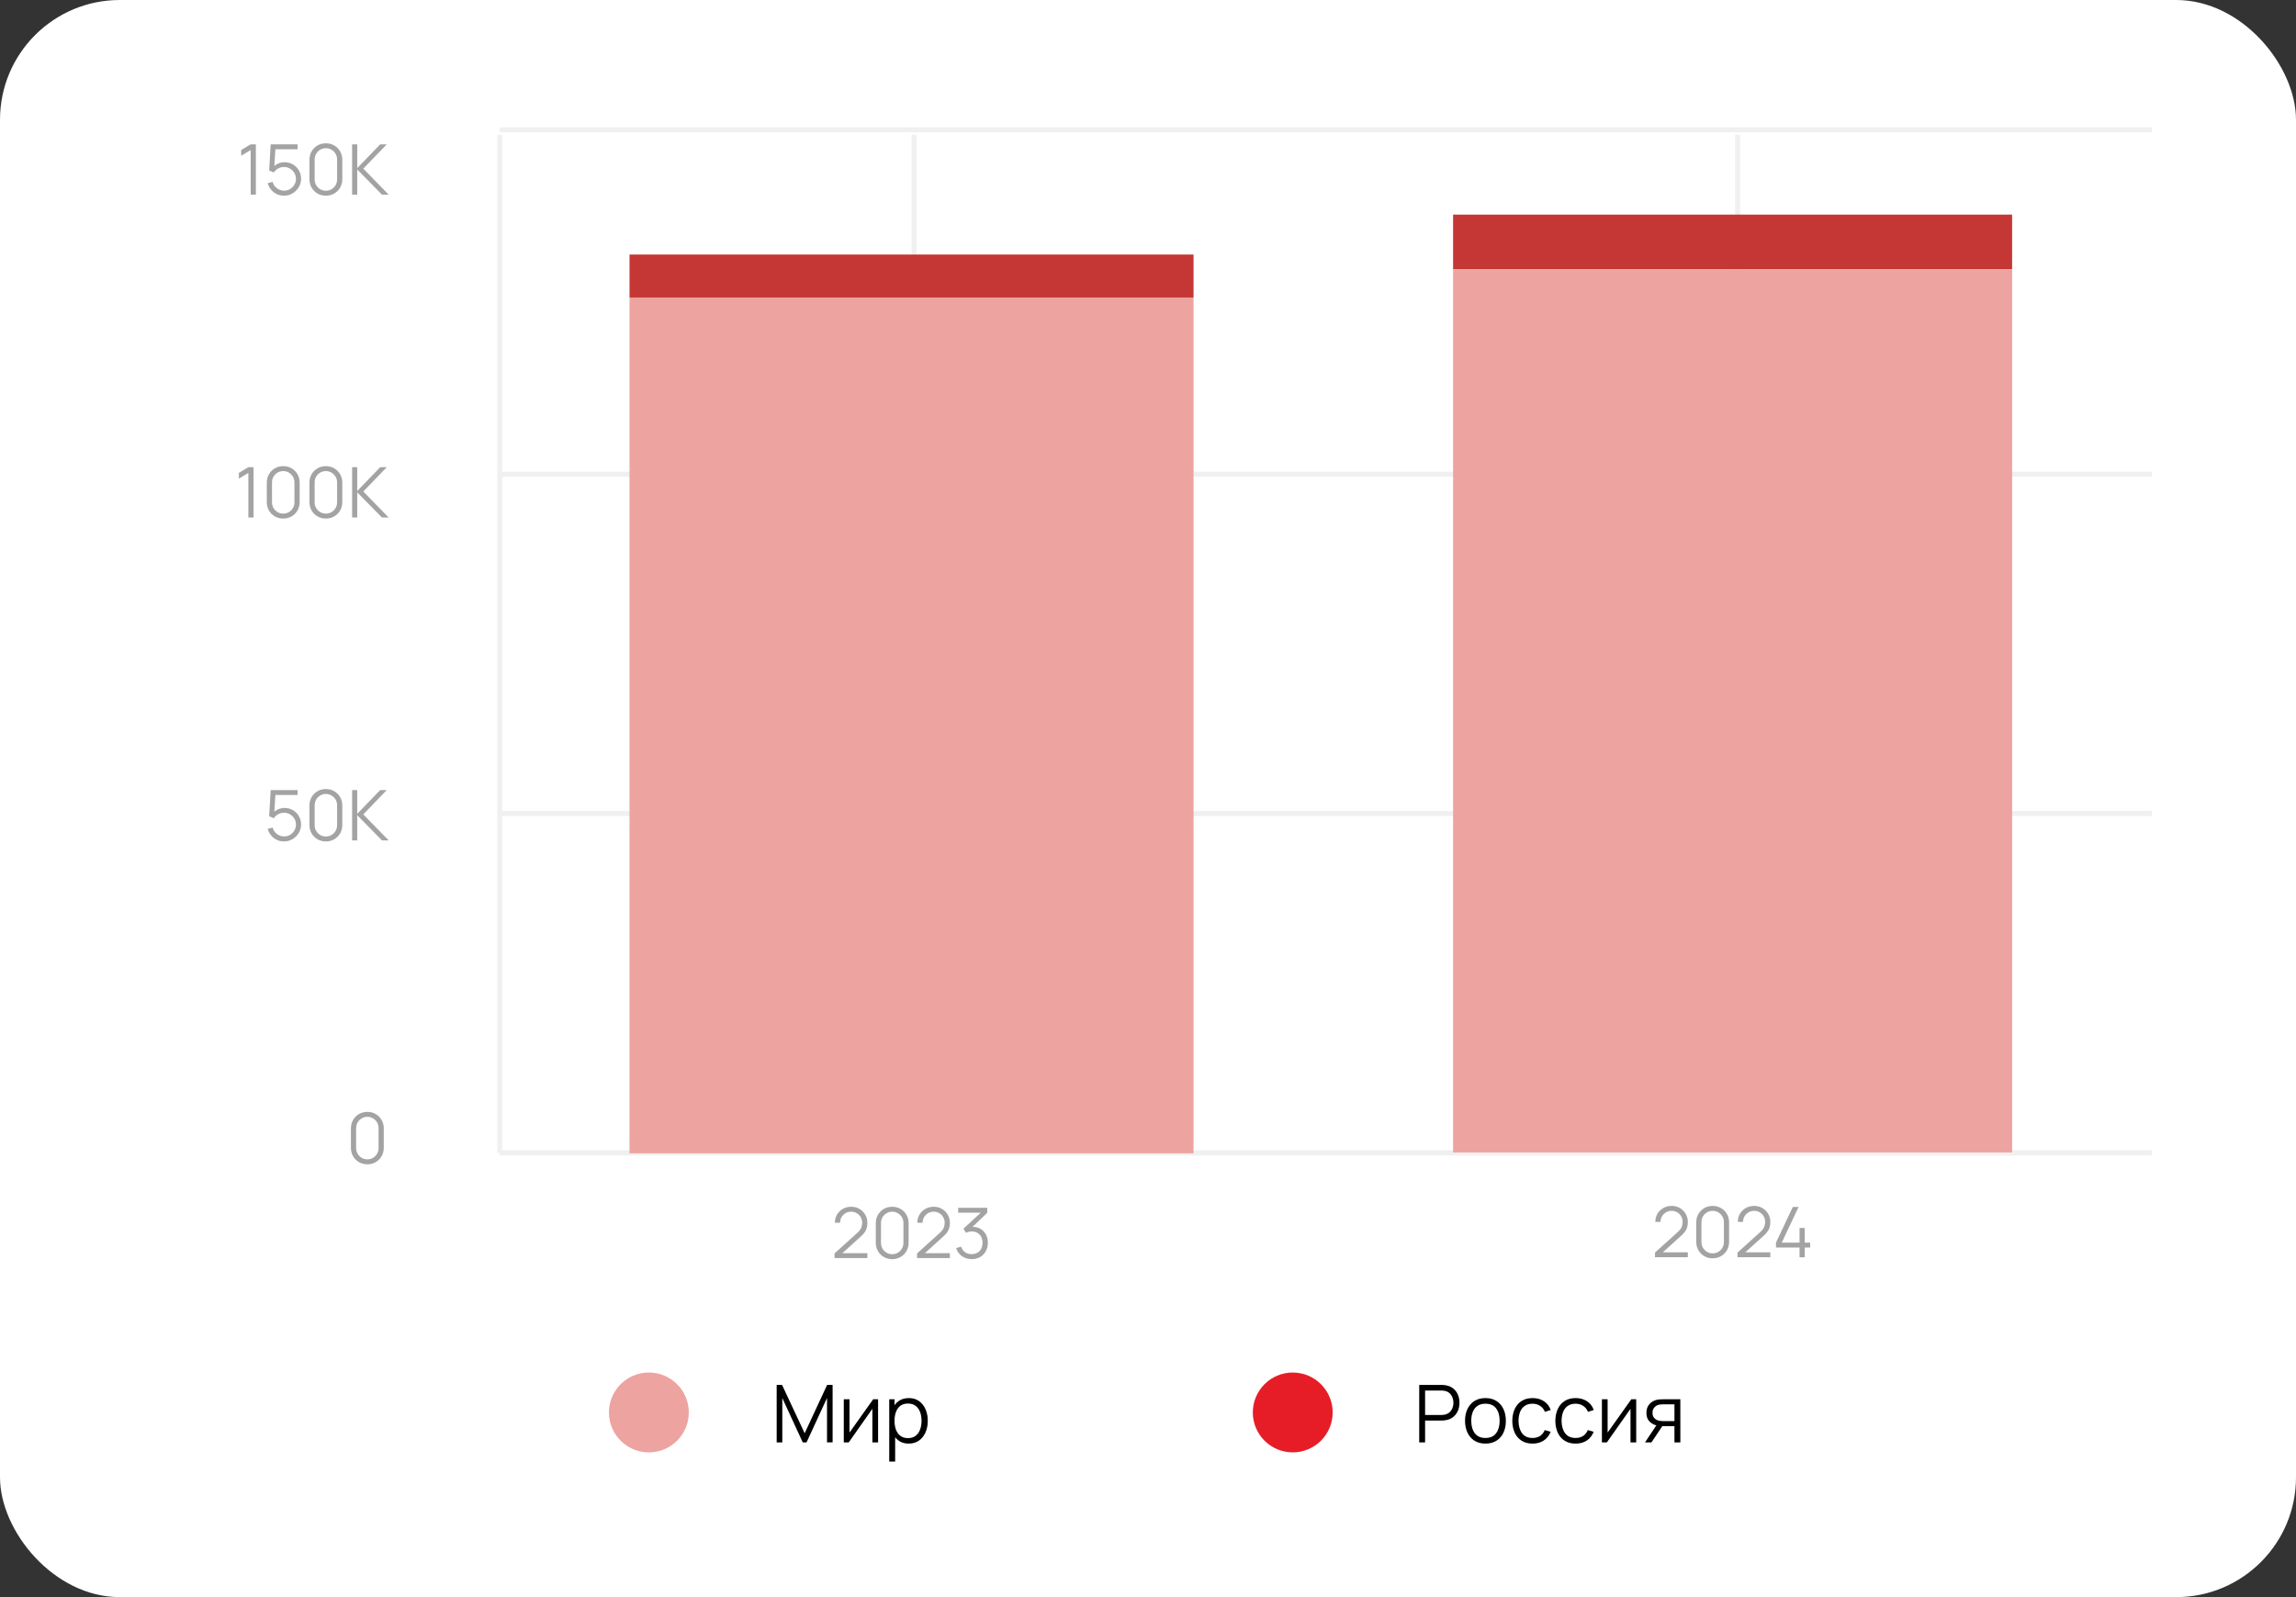
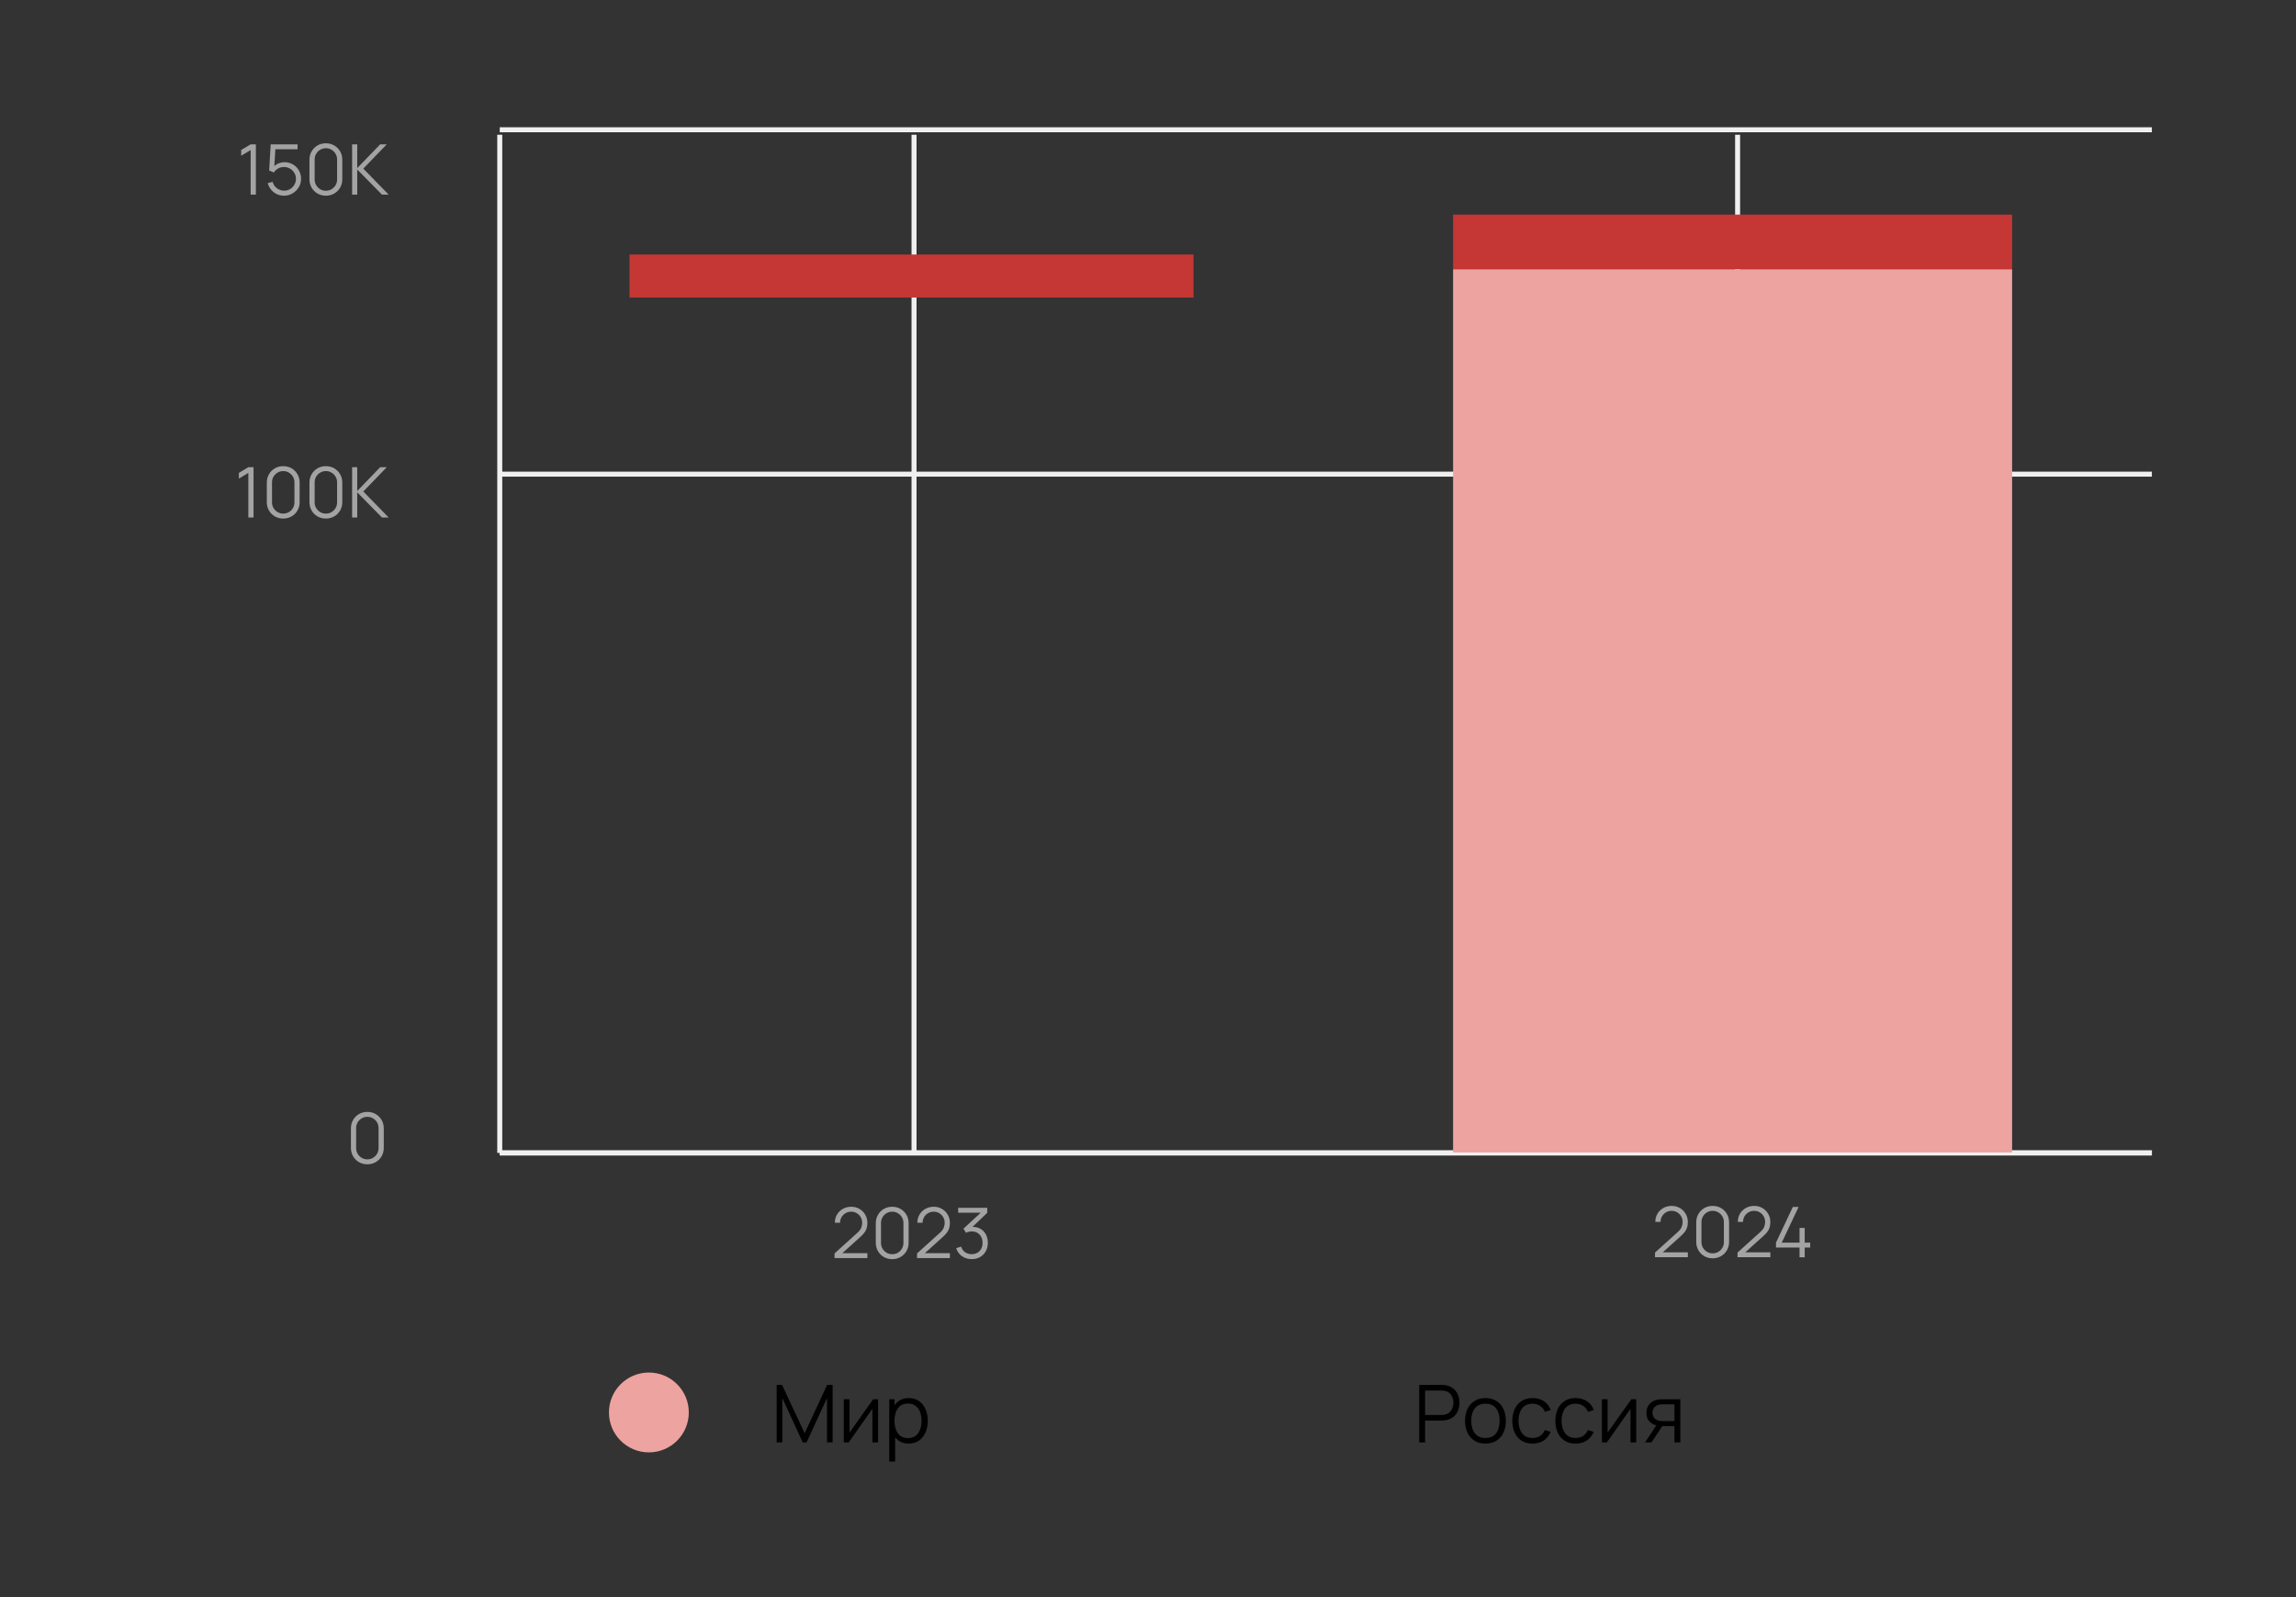
<svg xmlns="http://www.w3.org/2000/svg" width="460" height="320" viewBox="0 0 460 320" fill="none">
  <rect x="0" y="0" width="460" height="320" fill="#333333" stroke="none" />
-   <rect width="460" height="320" rx="24" fill="white" />
  <path d="M50.219 39V30.068L48.322 31.209V30.054L50.219 28.92H51.262V39H50.219ZM56.892 39.21C56.37 39.21 55.887 39.103 55.444 38.888C55 38.673 54.622 38.377 54.309 37.999C53.997 37.621 53.773 37.187 53.638 36.697L54.624 36.431C54.713 36.795 54.874 37.11 55.108 37.376C55.341 37.637 55.614 37.84 55.926 37.985C56.244 38.13 56.575 38.202 56.92 38.202C57.368 38.202 57.77 38.095 58.124 37.88C58.484 37.661 58.769 37.371 58.978 37.012C59.188 36.653 59.294 36.258 59.294 35.829C59.294 35.386 59.184 34.987 58.965 34.632C58.745 34.273 58.456 33.988 58.096 33.778C57.737 33.568 57.345 33.463 56.92 33.463C56.444 33.463 56.034 33.568 55.688 33.778C55.343 33.983 55.068 34.242 54.862 34.555L53.925 34.163L54.233 28.92H59.615V29.907H54.688L55.199 29.424L54.925 33.897L54.666 33.554C54.956 33.223 55.306 32.964 55.717 32.777C56.127 32.59 56.559 32.497 57.011 32.497C57.632 32.497 58.192 32.646 58.691 32.945C59.191 33.239 59.587 33.638 59.882 34.142C60.175 34.646 60.322 35.208 60.322 35.829C60.322 36.445 60.166 37.01 59.853 37.523C59.541 38.032 59.126 38.44 58.608 38.748C58.09 39.056 57.518 39.21 56.892 39.21ZM65.288 39.21C64.667 39.21 64.107 39.065 63.608 38.776C63.113 38.487 62.721 38.095 62.432 37.6C62.142 37.101 61.998 36.541 61.998 35.92V32C61.998 31.379 62.142 30.822 62.432 30.327C62.721 29.828 63.113 29.433 63.608 29.144C64.107 28.855 64.667 28.71 65.288 28.71C65.908 28.71 66.466 28.855 66.961 29.144C67.46 29.433 67.854 29.828 68.144 30.327C68.433 30.822 68.578 31.379 68.578 32V35.92C68.578 36.541 68.433 37.101 68.144 37.6C67.854 38.095 67.46 38.487 66.961 38.776C66.466 39.065 65.908 39.21 65.288 39.21ZM65.288 38.216C65.703 38.216 66.081 38.116 66.422 37.915C66.762 37.71 67.033 37.437 67.234 37.096C67.434 36.755 67.535 36.38 67.535 35.969V31.951C67.535 31.536 67.434 31.158 67.234 30.817C67.033 30.476 66.762 30.206 66.422 30.005C66.081 29.8 65.703 29.697 65.288 29.697C64.872 29.697 64.494 29.8 64.154 30.005C63.813 30.206 63.542 30.476 63.342 30.817C63.141 31.158 63.041 31.536 63.041 31.951V35.969C63.041 36.38 63.141 36.755 63.342 37.096C63.542 37.437 63.813 37.71 64.154 37.915C64.494 38.116 64.872 38.216 65.288 38.216ZM70.543 39V28.92H71.572V33.68L76.171 28.92H77.487L72.79 33.785L77.871 39H76.528L71.572 33.96V39H70.543Z" fill="#A3A3A3" />
  <path d="M49.755 103.69V94.758L47.858 95.899V94.744L49.755 93.61H50.798V103.69H49.755ZM56.743 103.9C56.122 103.9 55.562 103.756 55.063 103.466C54.568 103.177 54.176 102.785 53.887 102.29C53.597 101.791 53.453 101.231 53.453 100.61V96.69C53.453 96.07 53.597 95.512 53.887 95.017C54.176 94.518 54.568 94.124 55.063 93.834C55.562 93.545 56.122 93.4 56.743 93.4C57.363 93.4 57.921 93.545 58.416 93.834C58.915 94.124 59.309 94.518 59.599 95.017C59.888 95.512 60.033 96.07 60.033 96.69V100.61C60.033 101.231 59.888 101.791 59.599 102.29C59.309 102.785 58.915 103.177 58.416 103.466C57.921 103.756 57.363 103.9 56.743 103.9ZM56.743 102.906C57.158 102.906 57.536 102.806 57.877 102.605C58.217 102.4 58.488 102.127 58.689 101.786C58.889 101.446 58.99 101.07 58.99 100.659V96.641C58.99 96.226 58.889 95.848 58.689 95.507C58.488 95.167 58.217 94.896 57.877 94.695C57.536 94.49 57.158 94.387 56.743 94.387C56.327 94.387 55.949 94.49 55.609 94.695C55.268 94.896 54.997 95.167 54.797 95.507C54.596 95.848 54.496 96.226 54.496 96.641V100.659C54.496 101.07 54.596 101.446 54.797 101.786C54.997 102.127 55.268 102.4 55.609 102.605C55.949 102.806 56.327 102.906 56.743 102.906ZM65.288 103.9C64.667 103.9 64.107 103.756 63.608 103.466C63.113 103.177 62.721 102.785 62.432 102.29C62.142 101.791 61.998 101.231 61.998 100.61V96.69C61.998 96.07 62.142 95.512 62.432 95.017C62.721 94.518 63.113 94.124 63.608 93.834C64.107 93.545 64.667 93.4 65.288 93.4C65.908 93.4 66.466 93.545 66.961 93.834C67.46 94.124 67.854 94.518 68.144 95.017C68.433 95.512 68.578 96.07 68.578 96.69V100.61C68.578 101.231 68.433 101.791 68.144 102.29C67.854 102.785 67.46 103.177 66.961 103.466C66.466 103.756 65.908 103.9 65.288 103.9ZM65.288 102.906C65.703 102.906 66.081 102.806 66.422 102.605C66.762 102.4 67.033 102.127 67.234 101.786C67.434 101.446 67.535 101.07 67.535 100.659V96.641C67.535 96.226 67.434 95.848 67.234 95.507C67.033 95.167 66.762 94.896 66.422 94.695C66.081 94.49 65.703 94.387 65.288 94.387C64.872 94.387 64.494 94.49 64.154 94.695C63.813 94.896 63.542 95.167 63.342 95.507C63.141 95.848 63.041 96.226 63.041 96.641V100.659C63.041 101.07 63.141 101.446 63.342 101.786C63.542 102.127 63.813 102.4 64.154 102.605C64.494 102.806 64.872 102.906 65.288 102.906ZM70.543 103.69V93.61H71.572V98.37L76.171 93.61H77.487L72.79 98.475L77.871 103.69H76.528L71.572 98.65V103.69H70.543Z" fill="#A3A3A3" />
-   <path d="M56.892 168.591C56.37 168.591 55.887 168.484 55.444 168.269C55 168.054 54.622 167.758 54.309 167.38C53.997 167.002 53.773 166.568 53.638 166.078L54.624 165.812C54.713 166.176 54.874 166.491 55.108 166.757C55.341 167.018 55.614 167.221 55.926 167.366C56.244 167.511 56.575 167.583 56.92 167.583C57.368 167.583 57.77 167.476 58.124 167.261C58.484 167.042 58.769 166.752 58.978 166.393C59.188 166.034 59.294 165.639 59.294 165.21C59.294 164.767 59.184 164.368 58.965 164.013C58.745 163.654 58.456 163.369 58.096 163.159C57.737 162.949 57.345 162.844 56.92 162.844C56.444 162.844 56.034 162.949 55.688 163.159C55.343 163.364 55.068 163.623 54.862 163.936L53.925 163.544L54.233 158.301H59.615V159.288H54.688L55.199 158.805L54.925 163.278L54.666 162.935C54.956 162.604 55.306 162.345 55.717 162.158C56.127 161.971 56.559 161.878 57.011 161.878C57.632 161.878 58.192 162.027 58.691 162.326C59.191 162.62 59.587 163.019 59.882 163.523C60.175 164.027 60.322 164.589 60.322 165.21C60.322 165.826 60.166 166.391 59.853 166.904C59.541 167.413 59.126 167.821 58.608 168.129C58.09 168.437 57.518 168.591 56.892 168.591ZM65.288 168.591C64.667 168.591 64.107 168.446 63.608 168.157C63.113 167.868 62.721 167.476 62.432 166.981C62.142 166.482 61.998 165.922 61.998 165.301V161.381C61.998 160.76 62.142 160.203 62.432 159.708C62.721 159.209 63.113 158.814 63.608 158.525C64.107 158.236 64.667 158.091 65.288 158.091C65.908 158.091 66.466 158.236 66.961 158.525C67.46 158.814 67.854 159.209 68.144 159.708C68.433 160.203 68.578 160.76 68.578 161.381V165.301C68.578 165.922 68.433 166.482 68.144 166.981C67.854 167.476 67.46 167.868 66.961 168.157C66.466 168.446 65.908 168.591 65.288 168.591ZM65.288 167.597C65.703 167.597 66.081 167.497 66.422 167.296C66.762 167.091 67.033 166.818 67.234 166.477C67.434 166.136 67.535 165.761 67.535 165.35V161.332C67.535 160.917 67.434 160.539 67.234 160.198C67.033 159.857 66.762 159.587 66.422 159.386C66.081 159.181 65.703 159.078 65.288 159.078C64.872 159.078 64.494 159.181 64.154 159.386C63.813 159.587 63.542 159.857 63.342 160.198C63.141 160.539 63.041 160.917 63.041 161.332V165.35C63.041 165.761 63.141 166.136 63.342 166.477C63.542 166.818 63.813 167.091 64.154 167.296C64.494 167.497 64.872 167.597 65.288 167.597ZM70.543 168.381V158.301H71.572V163.061L76.171 158.301H77.487L72.79 163.166L77.871 168.381H76.528L71.572 163.341V168.381H70.543Z" fill="#A3A3A3" />
  <path d="M73.598 233.28C72.978 233.28 72.418 233.136 71.918 232.846C71.424 232.557 71.032 232.165 70.742 231.67C70.453 231.171 70.308 230.611 70.308 229.99V226.07C70.308 225.45 70.453 224.892 70.742 224.397C71.032 223.898 71.424 223.504 71.918 223.214C72.418 222.925 72.978 222.78 73.598 222.78C74.219 222.78 74.777 222.925 75.271 223.214C75.771 223.504 76.165 223.898 76.454 224.397C76.744 224.892 76.888 225.45 76.888 226.07V229.99C76.888 230.611 76.744 231.171 76.454 231.67C76.165 232.165 75.771 232.557 75.271 232.846C74.777 233.136 74.219 233.28 73.598 233.28ZM73.598 232.286C74.014 232.286 74.392 232.186 74.732 231.985C75.073 231.78 75.344 231.507 75.544 231.166C75.745 230.826 75.845 230.45 75.845 230.039V226.021C75.845 225.606 75.745 225.228 75.544 224.887C75.344 224.547 75.073 224.276 74.732 224.075C74.392 223.87 74.014 223.767 73.598 223.767C73.183 223.767 72.805 223.87 72.464 224.075C72.124 224.276 71.853 224.547 71.652 224.887C71.452 225.228 71.351 225.606 71.351 226.021V230.039C71.351 230.45 71.452 230.826 71.652 231.166C71.853 231.507 72.124 231.78 72.464 231.985C72.805 232.186 73.183 232.286 73.598 232.286Z" fill="#A3A3A3" />
  <path d="M183.125 27V231" stroke="#F0F0F0" />
  <path d="M348.125 27V231" stroke="#F0F0F0" />
  <path d="M100.125 231H431.125" stroke="#F0F0F0" />
-   <path d="M100.125 163H431.125" stroke="#F0F0F0" />
  <path d="M100.125 95H431.125" stroke="#F0F0F0" />
  <path d="M100.125 26H431.125" stroke="#F0F0F0" />
  <path d="M100.125 231H431.125" stroke="#F0F0F0" />
  <path d="M100.125 27V231" stroke="#F0F0F0" />
  <path d="M239.125 51H126.125V59.612H239.125V51Z" fill="#C43734" />
-   <path d="M239.125 59.612H126.125V231.077H239.125V59.612Z" fill="#EDA3A0" />
  <path d="M167.199 252.07L167.206 251.132L171.763 247.016C172.155 246.661 172.414 246.325 172.54 246.008C172.671 245.686 172.736 245.35 172.736 245C172.736 244.585 172.638 244.209 172.442 243.873C172.246 243.537 171.982 243.271 171.651 243.075C171.32 242.874 170.949 242.774 170.538 242.774C170.109 242.774 169.726 242.877 169.39 243.082C169.054 243.287 168.788 243.558 168.592 243.894C168.401 244.23 168.307 244.596 168.312 244.993H167.262C167.262 244.382 167.407 243.833 167.696 243.348C167.985 242.863 168.377 242.482 168.872 242.207C169.367 241.927 169.927 241.787 170.552 241.787C171.163 241.787 171.712 241.932 172.197 242.221C172.687 242.506 173.072 242.893 173.352 243.383C173.637 243.868 173.779 244.41 173.779 245.007C173.779 245.427 173.728 245.798 173.625 246.12C173.527 246.437 173.371 246.734 173.156 247.009C172.946 247.28 172.678 247.56 172.351 247.849L168.305 251.503L168.144 251.083H173.779V252.07H167.199ZM178.753 252.287C178.133 252.287 177.573 252.142 177.073 251.853C176.579 251.564 176.187 251.172 175.897 250.677C175.608 250.178 175.463 249.618 175.463 248.997V245.077C175.463 244.456 175.608 243.899 175.897 243.404C176.187 242.905 176.579 242.51 177.073 242.221C177.573 241.932 178.133 241.787 178.753 241.787C179.374 241.787 179.932 241.932 180.426 242.221C180.926 242.51 181.32 242.905 181.609 243.404C181.899 243.899 182.043 244.456 182.043 245.077V248.997C182.043 249.618 181.899 250.178 181.609 250.677C181.32 251.172 180.926 251.564 180.426 251.853C179.932 252.142 179.374 252.287 178.753 252.287ZM178.753 251.293C179.169 251.293 179.547 251.193 179.887 250.992C180.228 250.787 180.499 250.514 180.699 250.173C180.9 249.832 181 249.457 181 249.046V245.028C181 244.613 180.9 244.235 180.699 243.894C180.499 243.553 180.228 243.283 179.887 243.082C179.547 242.877 179.169 242.774 178.753 242.774C178.338 242.774 177.96 242.877 177.619 243.082C177.279 243.283 177.008 243.553 176.807 243.894C176.607 244.235 176.506 244.613 176.506 245.028V249.046C176.506 249.457 176.607 249.832 176.807 250.173C177.008 250.514 177.279 250.787 177.619 250.992C177.96 251.193 178.338 251.293 178.753 251.293ZM183.728 252.07L183.735 251.132L188.292 247.016C188.684 246.661 188.943 246.325 189.069 246.008C189.2 245.686 189.265 245.35 189.265 245C189.265 244.585 189.167 244.209 188.971 243.873C188.775 243.537 188.512 243.271 188.18 243.075C187.849 242.874 187.478 242.774 187.067 242.774C186.638 242.774 186.255 242.877 185.919 243.082C185.583 243.287 185.317 243.558 185.121 243.894C184.93 244.23 184.837 244.596 184.841 244.993H183.791C183.791 244.382 183.936 243.833 184.225 243.348C184.515 242.863 184.907 242.482 185.401 242.207C185.896 241.927 186.456 241.787 187.081 241.787C187.693 241.787 188.241 241.932 188.726 242.221C189.216 242.506 189.601 242.893 189.881 243.383C190.166 243.868 190.308 244.41 190.308 245.007C190.308 245.427 190.257 245.798 190.154 246.12C190.056 246.437 189.9 246.734 189.685 247.009C189.475 247.28 189.207 247.56 188.88 247.849L184.834 251.503L184.673 251.083H190.308V252.07H183.728ZM194.702 252.28C194.202 252.28 193.743 252.191 193.323 252.014C192.903 251.837 192.541 251.585 192.238 251.258C191.934 250.927 191.713 250.532 191.573 250.075L192.553 249.781C192.721 250.28 192.996 250.658 193.379 250.915C193.766 251.172 194.202 251.295 194.688 251.286C195.136 251.277 195.521 251.176 195.843 250.985C196.169 250.794 196.419 250.528 196.592 250.187C196.764 249.846 196.851 249.452 196.851 249.004C196.851 248.318 196.65 247.767 196.249 247.352C195.852 246.932 195.327 246.722 194.674 246.722C194.492 246.722 194.3 246.748 194.1 246.799C193.899 246.846 193.712 246.913 193.54 247.002L193.022 246.183L196.942 242.564L197.11 242.984H191.972V241.997H197.796V242.998L194.38 246.26L194.366 245.854C195.066 245.765 195.682 245.845 196.214 246.092C196.746 246.339 197.161 246.717 197.46 247.226C197.763 247.73 197.915 248.323 197.915 249.004C197.915 249.648 197.775 250.217 197.495 250.712C197.219 251.202 196.839 251.587 196.354 251.867C195.868 252.142 195.318 252.28 194.702 252.28Z" fill="#A3A3A3" />
  <path d="M403.125 43H291.125V53.961H403.125V43Z" fill="#C43734" />
  <path d="M403.125 53.961H291.125V230.906H403.125V53.961Z" fill="#EDA3A0" />
  <path d="M331.576 251.899L331.583 250.961L336.14 246.845C336.532 246.491 336.791 246.155 336.917 245.837C337.048 245.515 337.113 245.179 337.113 244.829C337.113 244.414 337.015 244.038 336.819 243.702C336.623 243.366 336.359 243.1 336.028 242.904C335.697 242.704 335.326 242.603 334.915 242.603C334.486 242.603 334.103 242.706 333.767 242.911C333.431 243.117 333.165 243.387 332.969 243.723C332.778 244.059 332.684 244.426 332.689 244.822H331.639C331.639 244.211 331.784 243.663 332.073 243.177C332.362 242.692 332.754 242.312 333.249 242.036C333.744 241.756 334.304 241.616 334.929 241.616C335.54 241.616 336.089 241.761 336.574 242.05C337.064 242.335 337.449 242.722 337.729 243.212C338.014 243.698 338.156 244.239 338.156 244.836C338.156 245.256 338.105 245.627 338.002 245.949C337.904 246.267 337.748 246.563 337.533 246.838C337.323 247.109 337.055 247.389 336.728 247.678L332.682 251.332L332.521 250.912H338.156V251.899H331.576ZM343.13 252.116C342.51 252.116 341.95 251.972 341.45 251.682C340.956 251.393 340.564 251.001 340.274 250.506C339.985 250.007 339.84 249.447 339.84 248.826V244.906C339.84 244.286 339.985 243.728 340.274 243.233C340.564 242.734 340.956 242.34 341.45 242.05C341.95 241.761 342.51 241.616 343.13 241.616C343.751 241.616 344.309 241.761 344.803 242.05C345.303 242.34 345.697 242.734 345.986 243.233C346.276 243.728 346.42 244.286 346.42 244.906V248.826C346.42 249.447 346.276 250.007 345.986 250.506C345.697 251.001 345.303 251.393 344.803 251.682C344.309 251.972 343.751 252.116 343.13 252.116ZM343.13 251.122C343.546 251.122 343.924 251.022 344.264 250.821C344.605 250.616 344.876 250.343 345.076 250.002C345.277 249.662 345.377 249.286 345.377 248.875V244.857C345.377 244.442 345.277 244.064 345.076 243.723C344.876 243.383 344.605 243.112 344.264 242.911C343.924 242.706 343.546 242.603 343.13 242.603C342.715 242.603 342.337 242.706 341.996 242.911C341.656 243.112 341.385 243.383 341.184 243.723C340.984 244.064 340.883 244.442 340.883 244.857V248.875C340.883 249.286 340.984 249.662 341.184 250.002C341.385 250.343 341.656 250.616 341.996 250.821C342.337 251.022 342.715 251.122 343.13 251.122ZM348.105 251.899L348.112 250.961L352.669 246.845C353.061 246.491 353.32 246.155 353.446 245.837C353.577 245.515 353.642 245.179 353.642 244.829C353.642 244.414 353.544 244.038 353.348 243.702C353.152 243.366 352.889 243.1 352.557 242.904C352.226 242.704 351.855 242.603 351.444 242.603C351.015 242.603 350.632 242.706 350.296 242.911C349.96 243.117 349.694 243.387 349.498 243.723C349.307 244.059 349.214 244.426 349.218 244.822H348.168C348.168 244.211 348.313 243.663 348.602 243.177C348.892 242.692 349.284 242.312 349.778 242.036C350.273 241.756 350.833 241.616 351.458 241.616C352.07 241.616 352.618 241.761 353.103 242.05C353.593 242.335 353.978 242.722 354.258 243.212C354.543 243.698 354.685 244.239 354.685 244.836C354.685 245.256 354.634 245.627 354.531 245.949C354.433 246.267 354.277 246.563 354.062 246.838C353.852 247.109 353.584 247.389 353.257 247.678L349.211 251.332L349.05 250.912H354.685V251.899H348.105ZM360.534 251.906V249.953H355.816V248.973L359.19 241.826H360.345L356.971 248.973H360.534V246.033H361.57V248.973H362.669V249.953H361.57V251.906H360.534Z" fill="#A3A3A3" />
  <circle cx="130" cy="283" r="8" fill="#EDA3A0" />
  <path d="M155.604 289V277.48H156.684L161.212 287.168L165.716 277.48H166.812V288.992H165.692V280.104L161.588 289H160.828L156.732 280.104V289H155.604ZM175.922 280.36V289H174.778V282.272L170.042 289H169.05V280.36H170.194V287.032L174.938 280.36H175.922ZM182.047 289.24C181.252 289.24 180.58 289.04 180.031 288.64C179.482 288.235 179.066 287.688 178.783 287C178.5 286.307 178.359 285.531 178.359 284.672C178.359 283.797 178.5 283.019 178.783 282.336C179.071 281.648 179.492 281.107 180.047 280.712C180.602 280.317 181.284 280.12 182.095 280.12C182.884 280.12 183.562 280.32 184.127 280.72C184.692 281.12 185.124 281.664 185.423 282.352C185.727 283.04 185.879 283.813 185.879 284.672C185.879 285.536 185.727 286.312 185.423 287C185.119 287.688 184.682 288.235 184.111 288.64C183.54 289.04 182.852 289.24 182.047 289.24ZM178.159 292.84V280.36H179.215V286.864H179.343V292.84H178.159ZM181.927 288.144C182.53 288.144 183.031 287.992 183.431 287.688C183.831 287.384 184.13 286.971 184.327 286.448C184.53 285.92 184.631 285.328 184.631 284.672C184.631 284.021 184.532 283.435 184.335 282.912C184.138 282.389 183.836 281.976 183.431 281.672C183.031 281.368 182.522 281.216 181.903 281.216C181.3 281.216 180.799 281.363 180.399 281.656C180.004 281.949 179.708 282.357 179.511 282.88C179.314 283.397 179.215 283.995 179.215 284.672C179.215 285.339 179.314 285.936 179.511 286.464C179.708 286.987 180.007 287.397 180.407 287.696C180.807 287.995 181.314 288.144 181.927 288.144Z" fill="black" />
-   <circle cx="259" cy="283" r="8" fill="#E61D27" />
  <path d="M284.339 289V277.48H288.787C288.899 277.48 289.024 277.485 289.163 277.496C289.307 277.501 289.451 277.517 289.595 277.544C290.197 277.635 290.707 277.845 291.123 278.176C291.544 278.501 291.861 278.912 292.075 279.408C292.293 279.904 292.403 280.453 292.403 281.056C292.403 281.653 292.293 282.2 292.075 282.696C291.856 283.192 291.536 283.605 291.115 283.936C290.699 284.261 290.192 284.469 289.595 284.56C289.451 284.581 289.307 284.597 289.163 284.608C289.024 284.619 288.899 284.624 288.787 284.624H285.515V289H284.339ZM285.515 283.504H288.755C288.851 283.504 288.963 283.499 289.091 283.488C289.219 283.477 289.344 283.459 289.467 283.432C289.861 283.347 290.184 283.184 290.435 282.944C290.691 282.704 290.88 282.419 291.003 282.088C291.131 281.757 291.195 281.413 291.195 281.056C291.195 280.699 291.131 280.355 291.003 280.024C290.88 279.688 290.691 279.4 290.435 279.16C290.184 278.92 289.861 278.757 289.467 278.672C289.344 278.645 289.219 278.629 289.091 278.624C288.963 278.613 288.851 278.608 288.755 278.608H285.515V283.504ZM297.603 289.24C296.744 289.24 296.011 289.045 295.403 288.656C294.795 288.267 294.328 287.728 294.003 287.04C293.678 286.352 293.515 285.563 293.515 284.672C293.515 283.765 293.68 282.971 294.011 282.288C294.342 281.605 294.811 281.075 295.419 280.696C296.032 280.312 296.76 280.12 297.603 280.12C298.467 280.12 299.203 280.315 299.811 280.704C300.424 281.088 300.891 281.624 301.211 282.312C301.536 282.995 301.699 283.781 301.699 284.672C301.699 285.579 301.536 286.376 301.211 287.064C300.886 287.747 300.416 288.28 299.803 288.664C299.19 289.048 298.456 289.24 297.603 289.24ZM297.603 288.112C298.563 288.112 299.278 287.795 299.747 287.16C300.216 286.52 300.451 285.691 300.451 284.672C300.451 283.627 300.214 282.795 299.739 282.176C299.27 281.557 298.558 281.248 297.603 281.248C296.958 281.248 296.424 281.395 296.003 281.688C295.587 281.976 295.275 282.379 295.067 282.896C294.864 283.408 294.763 284 294.763 284.672C294.763 285.712 295.003 286.547 295.483 287.176C295.963 287.8 296.67 288.112 297.603 288.112ZM307.048 289.24C306.178 289.24 305.442 289.045 304.84 288.656C304.237 288.267 303.778 287.731 303.464 287.048C303.154 286.36 302.994 285.571 302.984 284.68C302.994 283.773 303.16 282.979 303.48 282.296C303.8 281.608 304.261 281.075 304.864 280.696C305.466 280.312 306.197 280.12 307.056 280.12C307.93 280.12 308.69 280.333 309.336 280.76C309.986 281.187 310.432 281.771 310.672 282.512L309.52 282.88C309.317 282.363 308.994 281.963 308.552 281.68C308.114 281.392 307.613 281.248 307.048 281.248C306.413 281.248 305.888 281.395 305.472 281.688C305.056 281.976 304.746 282.379 304.544 282.896C304.341 283.413 304.237 284.008 304.232 284.68C304.242 285.715 304.482 286.547 304.952 287.176C305.421 287.8 306.12 288.112 307.048 288.112C307.634 288.112 308.133 287.979 308.544 287.712C308.96 287.44 309.274 287.045 309.488 286.528L310.672 286.88C310.352 287.648 309.882 288.235 309.264 288.64C308.645 289.04 307.906 289.24 307.048 289.24ZM315.673 289.24C314.803 289.24 314.067 289.045 313.465 288.656C312.862 288.267 312.403 287.731 312.089 287.048C311.779 286.36 311.619 285.571 311.609 284.68C311.619 283.773 311.785 282.979 312.105 282.296C312.425 281.608 312.886 281.075 313.489 280.696C314.091 280.312 314.822 280.12 315.681 280.12C316.555 280.12 317.315 280.333 317.961 280.76C318.611 281.187 319.057 281.771 319.297 282.512L318.145 282.88C317.942 282.363 317.619 281.963 317.177 281.68C316.739 281.392 316.238 281.248 315.673 281.248C315.038 281.248 314.513 281.395 314.097 281.688C313.681 281.976 313.371 282.379 313.169 282.896C312.966 283.413 312.862 284.008 312.857 284.68C312.867 285.715 313.107 286.547 313.577 287.176C314.046 287.8 314.745 288.112 315.673 288.112C316.259 288.112 316.758 287.979 317.169 287.712C317.585 287.44 317.899 287.045 318.113 286.528L319.297 286.88C318.977 287.648 318.507 288.235 317.889 288.64C317.27 289.04 316.531 289.24 315.673 289.24ZM327.812 280.36V289H326.668V282.272L321.932 289H320.94V280.36H322.084V287.032L326.828 280.36H327.812ZM335.474 289V285.744H333.457C333.223 285.744 332.98 285.736 332.73 285.72C332.484 285.699 332.255 285.669 332.042 285.632C331.434 285.515 330.916 285.248 330.49 284.832C330.068 284.411 329.858 283.829 329.858 283.088C329.858 282.363 330.055 281.781 330.45 281.344C330.844 280.901 331.322 280.613 331.882 280.48C332.138 280.421 332.396 280.387 332.658 280.376C332.924 280.365 333.154 280.36 333.345 280.36H336.65L336.658 289H335.474ZM329.578 289L331.986 285.376H333.29L330.866 289H329.578ZM333.394 284.736H335.474V281.368H333.394C333.266 281.368 333.087 281.373 332.858 281.384C332.628 281.395 332.412 281.429 332.21 281.488C332.034 281.541 331.858 281.635 331.682 281.768C331.511 281.896 331.367 282.069 331.25 282.288C331.132 282.501 331.074 282.763 331.074 283.072C331.074 283.504 331.191 283.851 331.426 284.112C331.666 284.368 331.964 284.544 332.322 284.64C332.514 284.683 332.706 284.709 332.898 284.72C333.09 284.731 333.255 284.736 333.394 284.736Z" fill="black" />
</svg>